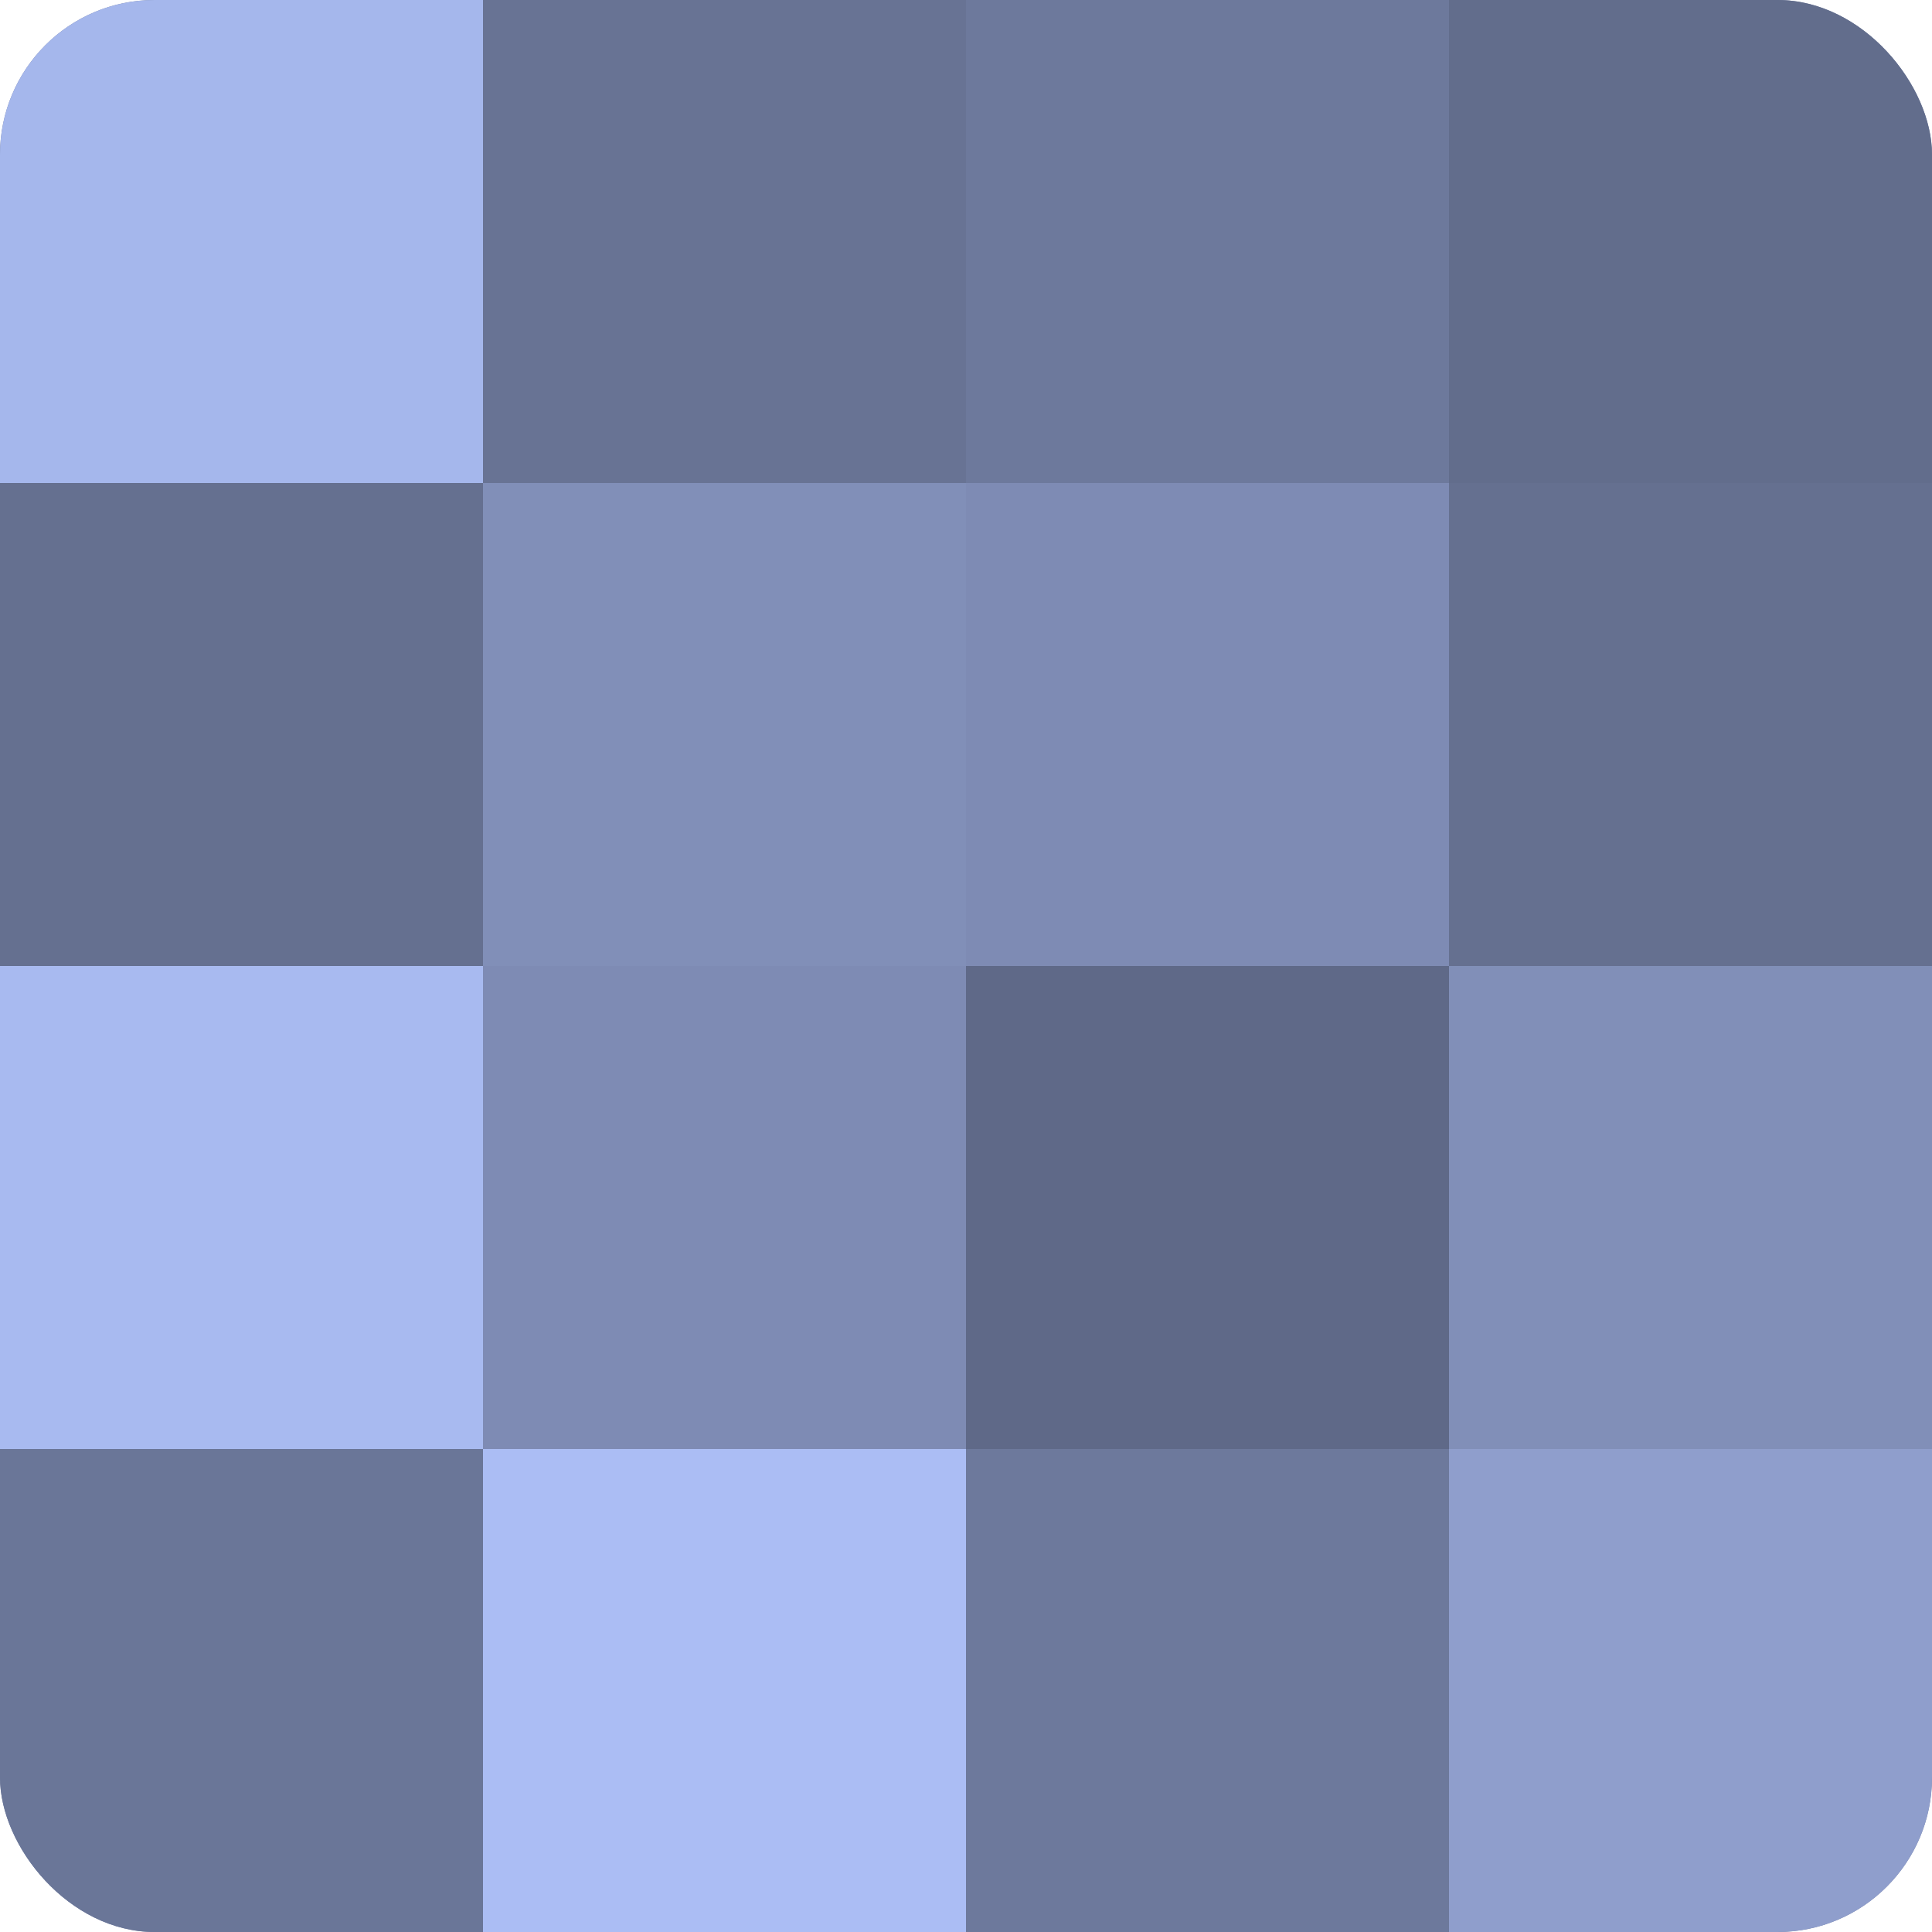
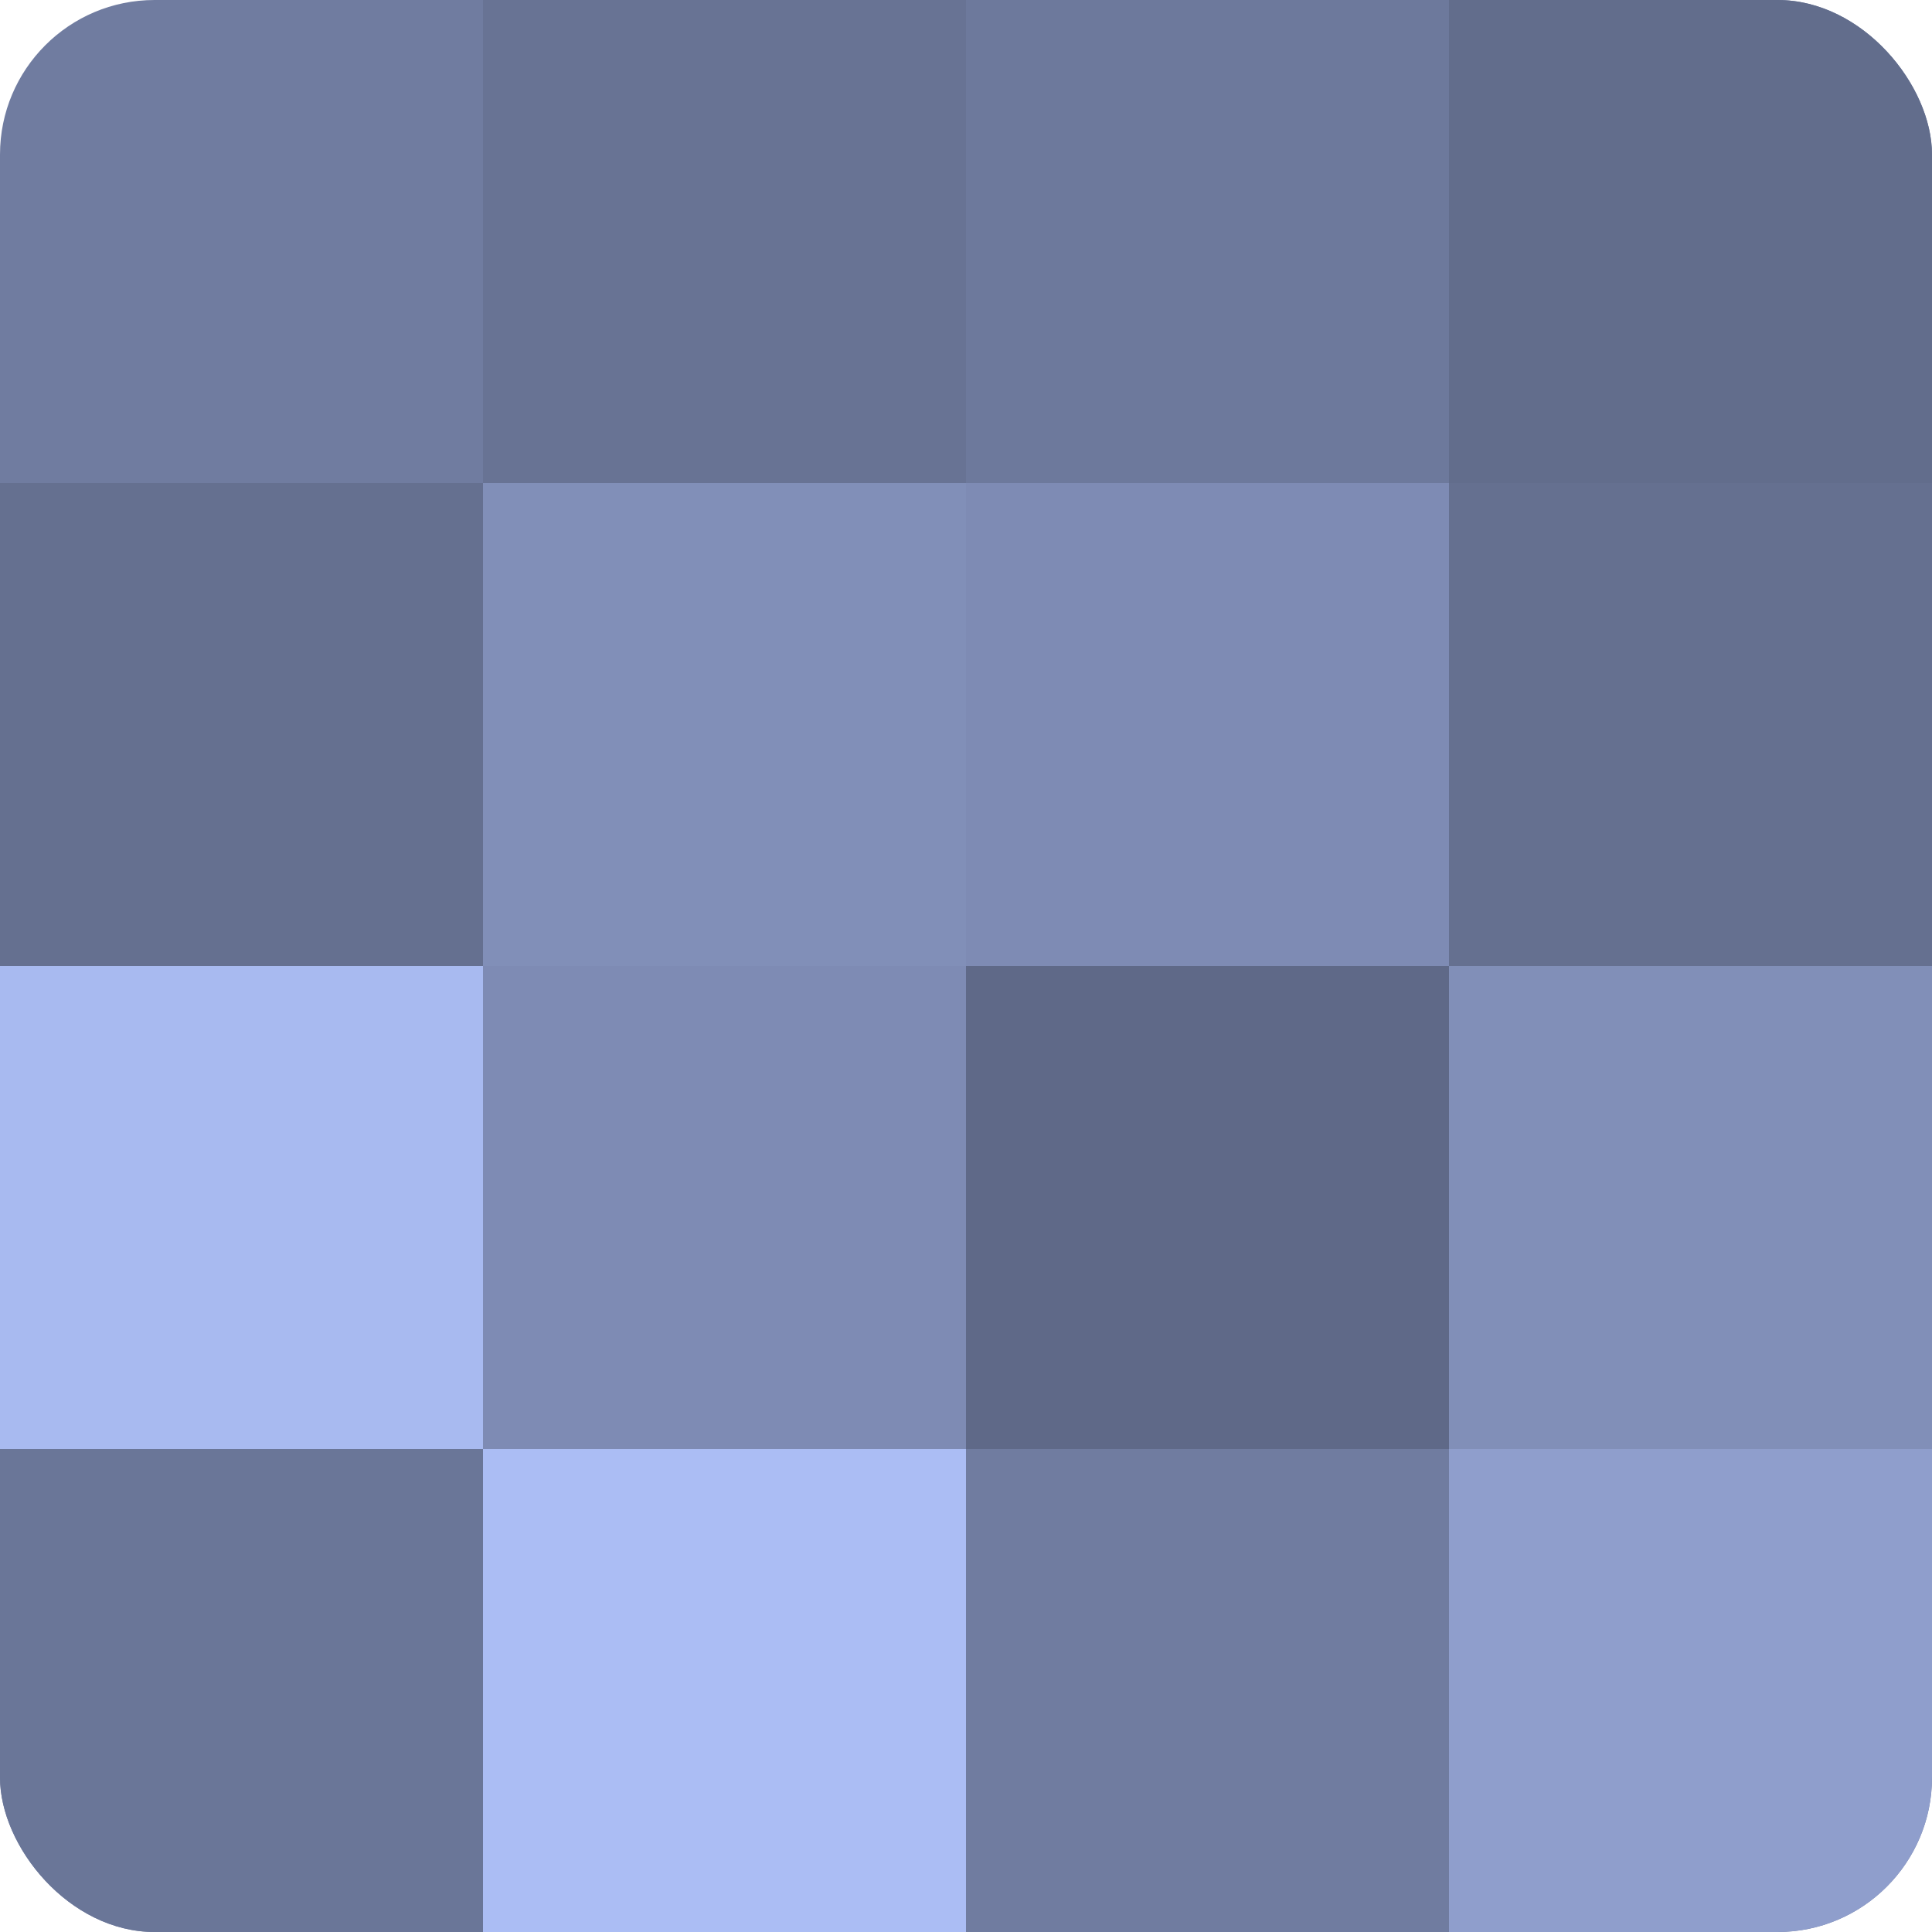
<svg xmlns="http://www.w3.org/2000/svg" width="60" height="60" viewBox="0 0 100 100" preserveAspectRatio="xMidYMid meet">
  <defs>
    <clipPath id="c" width="100" height="100">
      <rect width="100" height="100" rx="8" ry="8" />
    </clipPath>
  </defs>
  <g clip-path="url(#c)">
    <rect width="100" height="100" fill="#707ca0" />
-     <rect width="25" height="25" fill="#a5b7ec" />
    <rect y="25" width="25" height="25" fill="#657090" />
    <rect y="50" width="25" height="25" fill="#a8baf0" />
    <rect y="75" width="25" height="25" fill="#6a7698" />
    <rect x="25" width="25" height="25" fill="#687394" />
    <rect x="25" y="25" width="25" height="25" fill="#818fb8" />
    <rect x="25" y="50" width="25" height="25" fill="#7e8bb4" />
    <rect x="25" y="75" width="25" height="25" fill="#abbdf4" />
    <rect x="50" width="25" height="25" fill="#6d799c" />
    <rect x="50" y="25" width="25" height="25" fill="#7e8bb4" />
    <rect x="50" y="50" width="25" height="25" fill="#5f6988" />
-     <rect x="50" y="75" width="25" height="25" fill="#6d799c" />
    <rect x="75" width="25" height="25" fill="#626d8c" />
    <rect x="75" y="25" width="25" height="25" fill="#657090" />
    <rect x="75" y="50" width="25" height="25" fill="#818fb8" />
    <rect x="75" y="75" width="25" height="25" fill="#8f9ecc" />
  </g>
</svg>